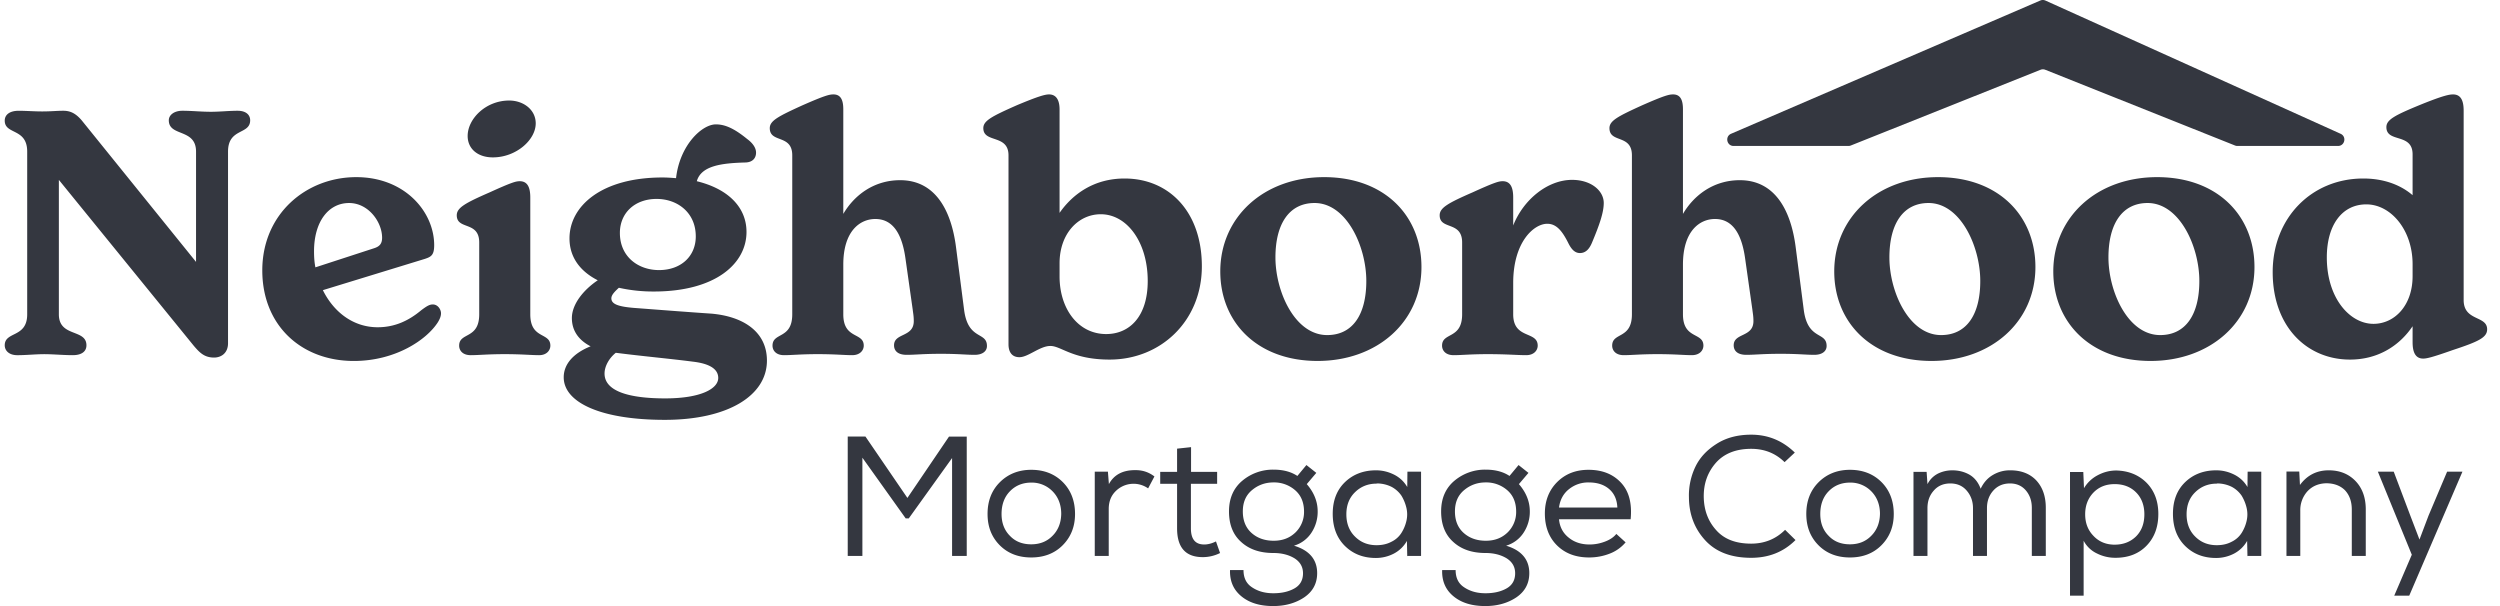
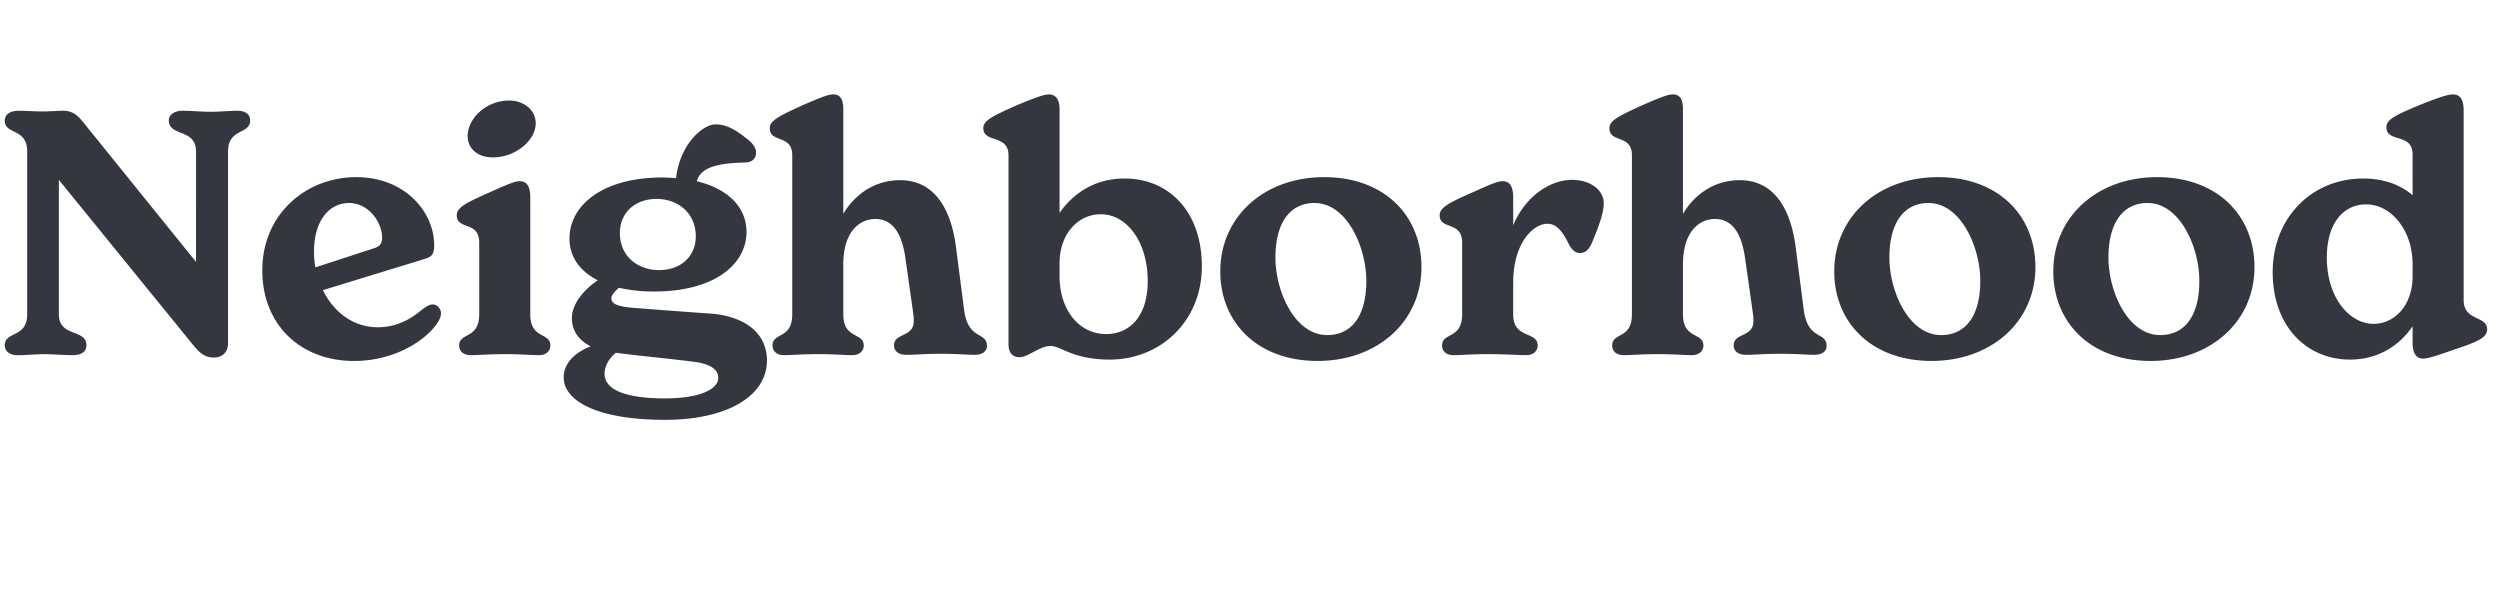
<svg xmlns="http://www.w3.org/2000/svg" width="132" height="32" fill="none">
  <g clip-path="url(#a)" fill="#343740">
    <path d="M130.081 15.841c0 1.132 1.24.809 1.24 1.546 0 .431-.449.647-1.815 1.096-1.114.395-1.384.45-1.564.45-.503 0-.557-.522-.557-.881v-.827c-.665.988-1.779 1.761-3.307 1.761-2.246 0-4.08-1.707-4.08-4.619 0-2.875 2.067-4.942 4.781-4.942 1.096 0 1.977.341 2.606.88V8.15c0-1.15-1.384-.593-1.384-1.438 0-.396.45-.63 1.852-1.204 1.204-.486 1.491-.522 1.671-.522.449 0 .557.396.557.863v9.993Zm-4.763 1.258c1.115 0 2.067-.97 2.067-2.516v-.63c0-1.814-1.15-3.162-2.444-3.162-1.258 0-2.085 1.06-2.085 2.803 0 2.157 1.222 3.505 2.462 3.505Zm-11.764 1.959c-3.199 0-5.14-2.049-5.14-4.727 0-2.857 2.283-4.978 5.482-4.978 3.199 0 5.14 2.049 5.14 4.745 0 2.911-2.354 4.96-5.482 4.96Zm.504-1.366c1.33 0 2.067-1.06 2.067-2.857 0-1.816-1.043-4.116-2.732-4.116-1.312 0-2.067 1.06-2.067 2.875 0 1.798 1.024 4.098 2.732 4.098Zm-12.07 1.366c-3.199 0-5.14-2.049-5.14-4.727 0-2.857 2.282-4.978 5.482-4.978 3.199 0 5.14 2.049 5.14 4.745 0 2.911-2.354 4.96-5.482 4.96Zm.503-1.366c1.33 0 2.067-1.06 2.067-2.857 0-1.816-1.042-4.116-2.732-4.116-1.312 0-2.066 1.06-2.066 2.875 0 1.798 1.024 4.098 2.731 4.098Zm-7.25-1.312c.216 1.6 1.204 1.115 1.204 1.887 0 .288-.251.468-.647.468-.467 0-.844-.054-1.779-.054-.97 0-1.33.054-1.815.054-.467 0-.665-.216-.665-.503 0-.665 1.042-.414 1.042-1.277 0-.27-.036-.431-.054-.593l-.377-2.66c-.162-1.222-.593-2.139-1.6-2.139-.79 0-1.69.612-1.69 2.409v2.624c0 1.33 1.08.934 1.08 1.654 0 .233-.18.503-.612.503-.413 0-.898-.054-1.815-.054-.899 0-1.348.054-1.78.054-.43 0-.61-.252-.61-.503 0-.72 1.042-.324 1.042-1.654V8.203c0-1.133-1.186-.63-1.186-1.438 0-.396.467-.63 1.725-1.205 1.186-.52 1.42-.575 1.636-.575.413 0 .52.342.52.791v5.518c.558-.953 1.582-1.78 3.002-1.78 1.852 0 2.696 1.582 2.948 3.523l.431 3.343ZM83.007 9.497c1.006 0 1.671.575 1.671 1.222 0 .503-.233 1.168-.61 2.067-.145.36-.342.575-.648.575-.288 0-.467-.234-.611-.521-.323-.647-.63-1.025-1.114-1.025-.701 0-1.798.953-1.798 3.127v1.654c0 1.33 1.294.863 1.294 1.654 0 .233-.18.503-.61.503-.468 0-1.025-.054-2.032-.054-.898 0-1.366.054-1.797.054-.431 0-.611-.252-.611-.503 0-.72 1.06-.324 1.06-1.654v-3.792c0-1.15-1.186-.647-1.186-1.438 0-.396.45-.647 1.726-1.204 1.186-.54 1.401-.594 1.6-.594.43 0 .556.36.556.863v1.474c.54-1.366 1.816-2.408 3.11-2.408Zm-13.436 9.561c-3.199 0-5.14-2.049-5.14-4.727 0-2.857 2.283-4.978 5.482-4.978 3.199 0 5.14 2.049 5.14 4.745 0 2.911-2.354 4.96-5.482 4.96Zm.504-1.366c1.33 0 2.066-1.06 2.066-2.857 0-1.816-1.042-4.116-2.732-4.116-1.312 0-2.066 1.06-2.066 2.875 0 1.798 1.024 4.098 2.731 4.098ZM59.378 9.425c2.337 0 4.08 1.743 4.08 4.637 0 2.893-2.175 4.924-4.87 4.924-1.96 0-2.553-.719-3.128-.719-.557 0-1.168.593-1.636.593-.377 0-.575-.251-.575-.682V8.203c0-1.133-1.33-.63-1.33-1.438 0-.396.468-.63 1.762-1.205 1.114-.467 1.492-.575 1.707-.575.45 0 .557.414.557.791v5.464c.701-1.007 1.834-1.815 3.433-1.815Zm-.97 8.213c1.222 0 2.192-.916 2.192-2.803 0-2.05-1.096-3.523-2.48-3.523-1.186 0-2.175 1.024-2.175 2.588v.7c0 1.69.97 3.038 2.463 3.038Zm-7.501-1.258c.216 1.6 1.204 1.115 1.204 1.887 0 .288-.251.468-.647.468-.467 0-.844-.054-1.779-.054-.97 0-1.33.054-1.815.054-.468 0-.665-.216-.665-.503 0-.665 1.042-.414 1.042-1.277 0-.27-.036-.431-.054-.593l-.377-2.66c-.162-1.222-.593-2.139-1.6-2.139-.79 0-1.69.612-1.69 2.409v2.624c0 1.33 1.08.934 1.08 1.654 0 .233-.18.503-.612.503-.413 0-.899-.054-1.815-.054-.899 0-1.348.054-1.78.054-.431 0-.61-.252-.61-.503 0-.72 1.042-.324 1.042-1.654V8.203c0-1.133-1.187-.63-1.187-1.438 0-.396.468-.63 1.726-1.205 1.186-.52 1.42-.575 1.636-.575.413 0 .52.342.52.791v5.518c.558-.953 1.582-1.78 3.002-1.78 1.851 0 2.696 1.582 2.948 3.523l.431 3.343Zm-13.343.18c1.654.144 2.93.935 2.93 2.48 0 1.852-2.067 3.128-5.392 3.128-3.38 0-5.338-.917-5.338-2.247 0-.701.52-1.276 1.42-1.636-.594-.305-.989-.79-.989-1.491 0-.72.593-1.474 1.366-1.995-.953-.486-1.492-1.24-1.492-2.211 0-1.707 1.69-3.217 4.907-3.217.252 0 .485.018.719.036.197-1.744 1.366-2.84 2.103-2.84.485 0 .97.216 1.653.773.27.198.468.45.468.719 0 .287-.18.521-.594.521-1.204.036-2.3.162-2.534.988 1.69.414 2.624 1.402 2.624 2.678 0 1.672-1.635 3.146-4.889 3.146a8.355 8.355 0 0 1-1.85-.198c-.216.198-.396.377-.396.557 0 .306.36.432 1.15.503 1.654.126 3.056.234 4.134.306Zm-2.894-6.057c-1.15 0-1.94.737-1.94 1.797 0 1.258.97 1.96 2.066 1.96 1.15 0 1.941-.72 1.941-1.78 0-1.258-.97-1.977-2.067-1.977Zm.45 10.532c1.905 0 2.803-.52 2.803-1.078 0-.45-.413-.755-1.348-.863-1.258-.162-2.66-.287-4.061-.467-.36.288-.594.719-.594 1.096 0 .935 1.294 1.312 3.2 1.312ZM26.022 8.31c-.791 0-1.33-.449-1.33-1.132 0-.899.952-1.87 2.192-1.87.755 0 1.402.486 1.402 1.205 0 .88-1.042 1.797-2.264 1.797Zm-1.168 10.443c-.432 0-.611-.252-.611-.503 0-.72 1.06-.324 1.06-1.654v-3.792c0-1.15-1.186-.647-1.186-1.438 0-.396.449-.647 1.725-1.204 1.186-.54 1.402-.594 1.6-.594.431 0 .557.36.557.863v6.165c0 1.33 1.06.934 1.06 1.654 0 .233-.18.503-.593.503-.431 0-.917-.054-1.815-.054-.899 0-1.366.054-1.797.054Zm-2.001-2.678c.27 0 .432.27.432.467 0 .144-.054.288-.162.467-.593.935-2.247 2.05-4.44 2.05-2.767 0-4.834-1.87-4.834-4.782 0-2.983 2.318-4.924 4.96-4.924 2.57 0 4.116 1.833 4.116 3.594 0 .522-.162.612-.485.72l-5.392 1.653c.557 1.132 1.582 1.959 2.894 1.959.898 0 1.635-.342 2.3-.899.288-.215.432-.305.611-.305Zm-4.421-5.356c-1.078 0-1.851.97-1.851 2.552 0 .287.018.575.072.845l3.091-1.007c.288-.09.431-.233.431-.557 0-.827-.719-1.833-1.743-1.833Zm-5.888-4.871c.467 0 .665.234.665.503 0 .773-1.169.396-1.169 1.654v10.119c0 .52-.36.755-.737.755-.52 0-.772-.27-1.078-.63L3.108 9.498v7.099c0 1.222 1.456.755 1.456 1.636 0 .323-.252.52-.72.52-.503 0-1.042-.053-1.51-.053-.43 0-.952.054-1.419.054-.45 0-.665-.252-.665-.521 0-.755 1.186-.378 1.186-1.636V8.005c0-1.258-1.186-.88-1.186-1.636 0-.305.252-.52.737-.52.395 0 .809.035 1.24.035.467 0 .773-.036 1.114-.036.36 0 .647.126.97.503l6.04 7.477V8.005c0-1.24-1.438-.773-1.438-1.654 0-.27.27-.503.719-.503.503 0 .97.054 1.51.054.467 0 .952-.054 1.402-.054Z" />
-     <path d="M97.596 7.707h-6.06c-.365 0-.469-.5-.133-.645L107.729.027A.335.335 0 0 1 108 .03l15.584 7.034c.331.15.224.643-.138.643h-5.311a.334.334 0 0 1-.125-.024l-10.02-3.999a.338.338 0 0 0-.25 0l-10.02 4a.337.337 0 0 1-.124.023Zm32.421 17.198-2.809 6.545h-.792l.927-2.16-1.792-4.385h.838l.873 2.314.486 1.27.477-1.261.982-2.323h.81Zm-9.292-.009h.676l.036.711c.378-.513.882-.774 1.521-.774.576 0 1.045.189 1.405.558.36.37.549.873.549 1.504v2.458h-.738v-2.45c0-.431-.126-.765-.36-1.017-.244-.243-.577-.369-.991-.369-.405.01-.738.153-.99.423a1.48 1.48 0 0 0-.378 1.027v2.386h-.73v-4.457Zm-2.041 4.457-.018.018-.018-.81a1.69 1.69 0 0 1-.702.675 2.048 2.048 0 0 1-.936.225c-.658 0-1.198-.207-1.63-.63-.432-.424-.648-.991-.648-1.702 0-.703.216-1.26.648-1.675.432-.414.981-.621 1.639-.621.342 0 .657.08.963.234.297.153.522.37.684.648l.009-.81h.72v4.448h-.711Zm-1.629-3.827-.009.01c-.451 0-.829.152-1.135.45-.306.296-.459.684-.459 1.17 0 .486.153.882.459 1.18.306.305.684.45 1.135.45.288 0 .549-.055.783-.18a1.29 1.29 0 0 0 .531-.469 2.07 2.07 0 0 0 .261-.63c.054-.234.054-.46 0-.693a2.223 2.223 0 0 0-.261-.64 1.47 1.47 0 0 0-.522-.468 1.729 1.729 0 0 0-.783-.18Zm-7.759 5.924v-6.527h.702l.036.855a1.82 1.82 0 0 1 .721-.684c.306-.162.63-.252.99-.252.648.018 1.179.234 1.594.648.414.423.621.973.621 1.648 0 .702-.216 1.26-.63 1.683-.415.424-.964.63-1.63.63a2.14 2.14 0 0 1-.972-.224 1.522 1.522 0 0 1-.712-.676v2.9h-.72Zm2.359-2.692c.45 0 .828-.144 1.125-.432.289-.288.442-.675.442-1.17 0-.486-.153-.874-.442-1.162-.288-.288-.666-.432-1.125-.432-.468 0-.837.153-1.125.45-.289.306-.433.685-.433 1.144 0 .459.144.837.442 1.143.288.306.666.46 1.116.46Zm-10.623-3.853.009.009h.684l.045.648c.126-.243.306-.423.54-.549.234-.117.495-.18.774-.18.334 0 .64.08.91.234.27.162.459.405.585.738.153-.324.369-.567.648-.729a1.75 1.75 0 0 1 .919-.243c.576 0 1.035.18 1.368.531.333.36.504.837.504 1.45v2.539h-.738v-2.54c0-.368-.108-.675-.315-.918-.207-.243-.486-.369-.837-.369-.361 0-.658.126-.883.378-.225.252-.333.558-.333.928v2.52h-.738v-2.52c0-.37-.117-.676-.333-.928-.216-.252-.504-.378-.865-.378-.36 0-.657.126-.873.378-.225.252-.333.558-.333.928v2.52h-.738v-4.447Zm-5.66 2.233c0-.685.216-1.243.648-1.675.432-.432.99-.657 1.657-.657.675 0 1.233.216 1.665.648.433.432.648 1 .648 1.684 0 .675-.224 1.224-.657 1.656-.432.433-.99.64-1.656.64-.667 0-1.225-.207-1.657-.64-.432-.432-.648-.981-.648-1.656Zm3.89 0c0-.486-.154-.883-.45-1.189a1.529 1.529 0 0 0-1.126-.468c-.46 0-.838.153-1.135.46-.297.305-.44.71-.44 1.197 0 .468.143.855.44 1.152.288.306.666.45 1.126.45.45 0 .828-.144 1.125-.45.297-.297.45-.684.46-1.152Zm-4.46 1.377c-.63.63-1.413.937-2.34.937-1.054 0-1.864-.307-2.431-.928-.568-.62-.856-1.386-.856-2.287a3.499 3.499 0 0 1 .342-1.593c.234-.486.604-.882 1.117-1.207.504-.324 1.116-.486 1.828-.486.89 0 1.656.315 2.304.945l-.54.505c-.477-.468-1.062-.703-1.764-.703-.81 0-1.432.253-1.864.739-.432.495-.648 1.09-.64 1.791.01.703.226 1.288.658 1.765.423.477 1.035.711 1.846.711.702 0 1.305-.243 1.791-.729l.55.54Zm-8.965.126h-.01a2.05 2.05 0 0 1-.846.595 2.97 2.97 0 0 1-1.071.198c-.702 0-1.26-.207-1.693-.63-.432-.424-.648-.991-.648-1.693 0-.666.216-1.225.648-1.657.433-.432.982-.648 1.657-.648.72 0 1.288.225 1.71.675.424.45.595 1.09.514 1.936h-3.782c.037.405.207.73.514.972.297.243.666.36 1.098.36.261 0 .522-.045.792-.144.27-.099.478-.234.622-.414l.495.45Zm-.441-1.845v.009c-.018-.424-.162-.748-.433-.982-.27-.234-.63-.35-1.071-.35a1.61 1.61 0 0 0-1.044.35c-.297.234-.477.558-.532.973h3.08ZM76.857 30.1c0 .405.144.711.45.91.307.206.676.314 1.126.314.432 0 .801-.08 1.107-.252.306-.17.46-.44.46-.801 0-.342-.153-.603-.45-.792-.298-.18-.667-.28-1.108-.28-.711 0-1.278-.189-1.71-.585-.433-.387-.64-.927-.64-1.611 0-.684.234-1.225.702-1.62a2.51 2.51 0 0 1 1.648-.586c.522 0 .936.117 1.26.333l.478-.576.522.414-.504.594c.378.432.576.918.576 1.44a2 2 0 0 1-.324 1.117 1.653 1.653 0 0 1-.928.693c.81.243 1.225.73 1.225 1.45 0 .55-.234.972-.684 1.279-.46.306-1.009.459-1.639.459-.684 0-1.243-.162-1.666-.505-.423-.342-.63-.8-.612-1.395h.711Zm-.036-3.097c0 .495.162.873.469 1.143.306.27.693.405 1.161.405.468 0 .846-.144 1.152-.44a1.5 1.5 0 0 0 .45-1.1c0-.485-.161-.864-.477-1.134a1.685 1.685 0 0 0-1.134-.405c-.432 0-.81.135-1.134.405-.325.27-.487.64-.487 1.126Zm-2.5 2.35-.018.018-.018-.81a1.69 1.69 0 0 1-.702.675 2.05 2.05 0 0 1-.937.225c-.657 0-1.197-.207-1.63-.63-.431-.424-.648-.991-.648-1.702 0-.703.217-1.26.649-1.675.432-.414.981-.621 1.638-.621.342 0 .658.08.964.234.297.153.522.37.684.648l.009-.81h.72v4.448h-.711Zm-1.63-3.827-.009.01c-.45 0-.828.152-1.134.45-.306.296-.46.684-.46 1.17 0 .486.154.882.46 1.18.306.305.684.45 1.134.45.288 0 .55-.055.784-.18a1.28 1.28 0 0 0 .53-.469c.118-.189.208-.396.262-.63a1.5 1.5 0 0 0 0-.693 2.22 2.22 0 0 0-.261-.64 1.47 1.47 0 0 0-.522-.468 1.73 1.73 0 0 0-.784-.18ZM65.657 30.1c0 .405.144.711.45.91.306.206.675.314 1.125.314.433 0 .802-.08 1.108-.252.306-.17.459-.44.459-.801 0-.342-.153-.603-.45-.792-.297-.18-.666-.28-1.108-.28-.711 0-1.278-.189-1.71-.585-.433-.387-.64-.927-.64-1.611 0-.684.234-1.225.703-1.62a2.51 2.51 0 0 1 1.647-.586c.522 0 .937.117 1.26.333l.478-.576.522.414-.504.594c.378.432.576.918.576 1.44a2 2 0 0 1-.324 1.117 1.653 1.653 0 0 1-.927.693c.81.243 1.224.73 1.224 1.45 0 .55-.234.972-.684 1.279-.46.306-1.008.459-1.639.459-.684 0-1.242-.162-1.665-.505-.424-.342-.63-.8-.613-1.395h.712Zm-.036-3.097c0 .495.162.873.468 1.143.306.27.693.405 1.161.405.469 0 .847-.144 1.153-.44a1.5 1.5 0 0 0 .45-1.1c0-.485-.162-.864-.477-1.134a1.685 1.685 0 0 0-1.135-.405c-.432 0-.81.135-1.134.405-.324.27-.486.64-.486 1.126Zm-2.733-3.395v1.306h1.377v.63H62.88v2.35c0 .576.234.855.702.855.198 0 .405-.054.621-.162l.216.613a2.038 2.038 0 0 1-.864.216c-.937.018-1.405-.486-1.405-1.522v-2.35h-.891v-.63h.891v-1.225l.739-.08Zm-4.401 1.297.01-.01.053.667c.262-.486.72-.738 1.369-.738.387-.01.73.099 1.035.333l-.333.63a1.337 1.337 0 0 0-1.702.135c-.252.243-.378.558-.378.955v2.476h-.738v-4.448h.684Zm-6.344 2.233c0-.685.216-1.243.648-1.675.433-.432.99-.657 1.657-.657.675 0 1.234.216 1.666.648.432.432.648 1 .648 1.684 0 .675-.225 1.224-.657 1.656-.432.433-.99.64-1.657.64-.666 0-1.224-.207-1.657-.64-.432-.432-.648-.981-.648-1.656Zm3.89 0c0-.486-.153-.883-.45-1.189a1.529 1.529 0 0 0-1.126-.468c-.46 0-.837.153-1.134.46-.297.305-.441.71-.441 1.197 0 .468.144.855.44 1.152.289.306.667.45 1.126.45.45 0 .828-.144 1.126-.45.297-.297.45-.684.459-1.152Zm-5.763-2.953-2.287 3.187h-.162l-2.287-3.205v5.186h-.774V23.05h.936l2.215 3.241 2.197-3.24h.936v6.302h-.774v-5.168Z" />
  </g>
  <defs>
    <clipPath id="a">
      <path fill="#fff" d="M0 0h132v32H0z" />
    </clipPath>
  </defs>
</svg>